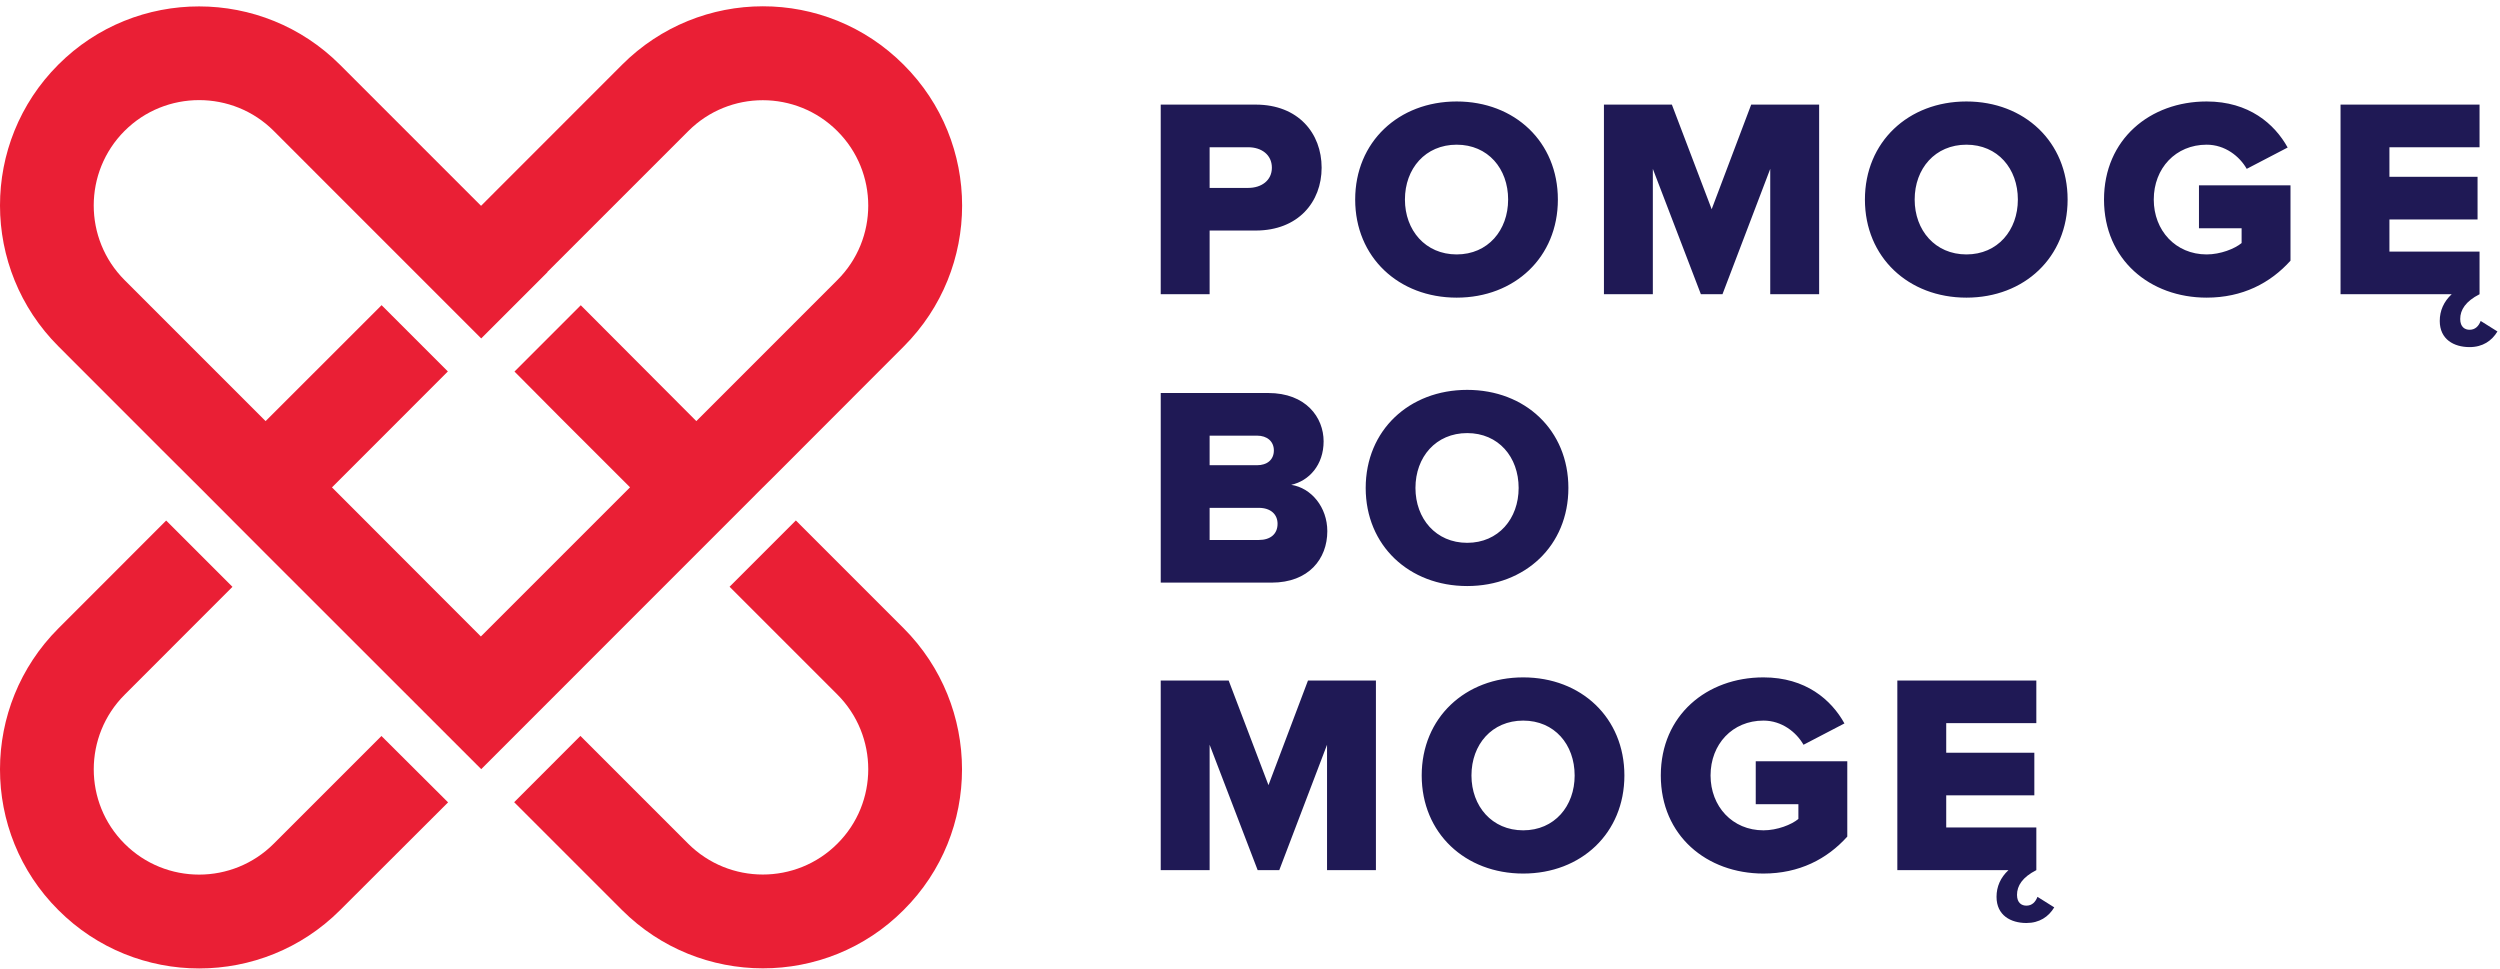
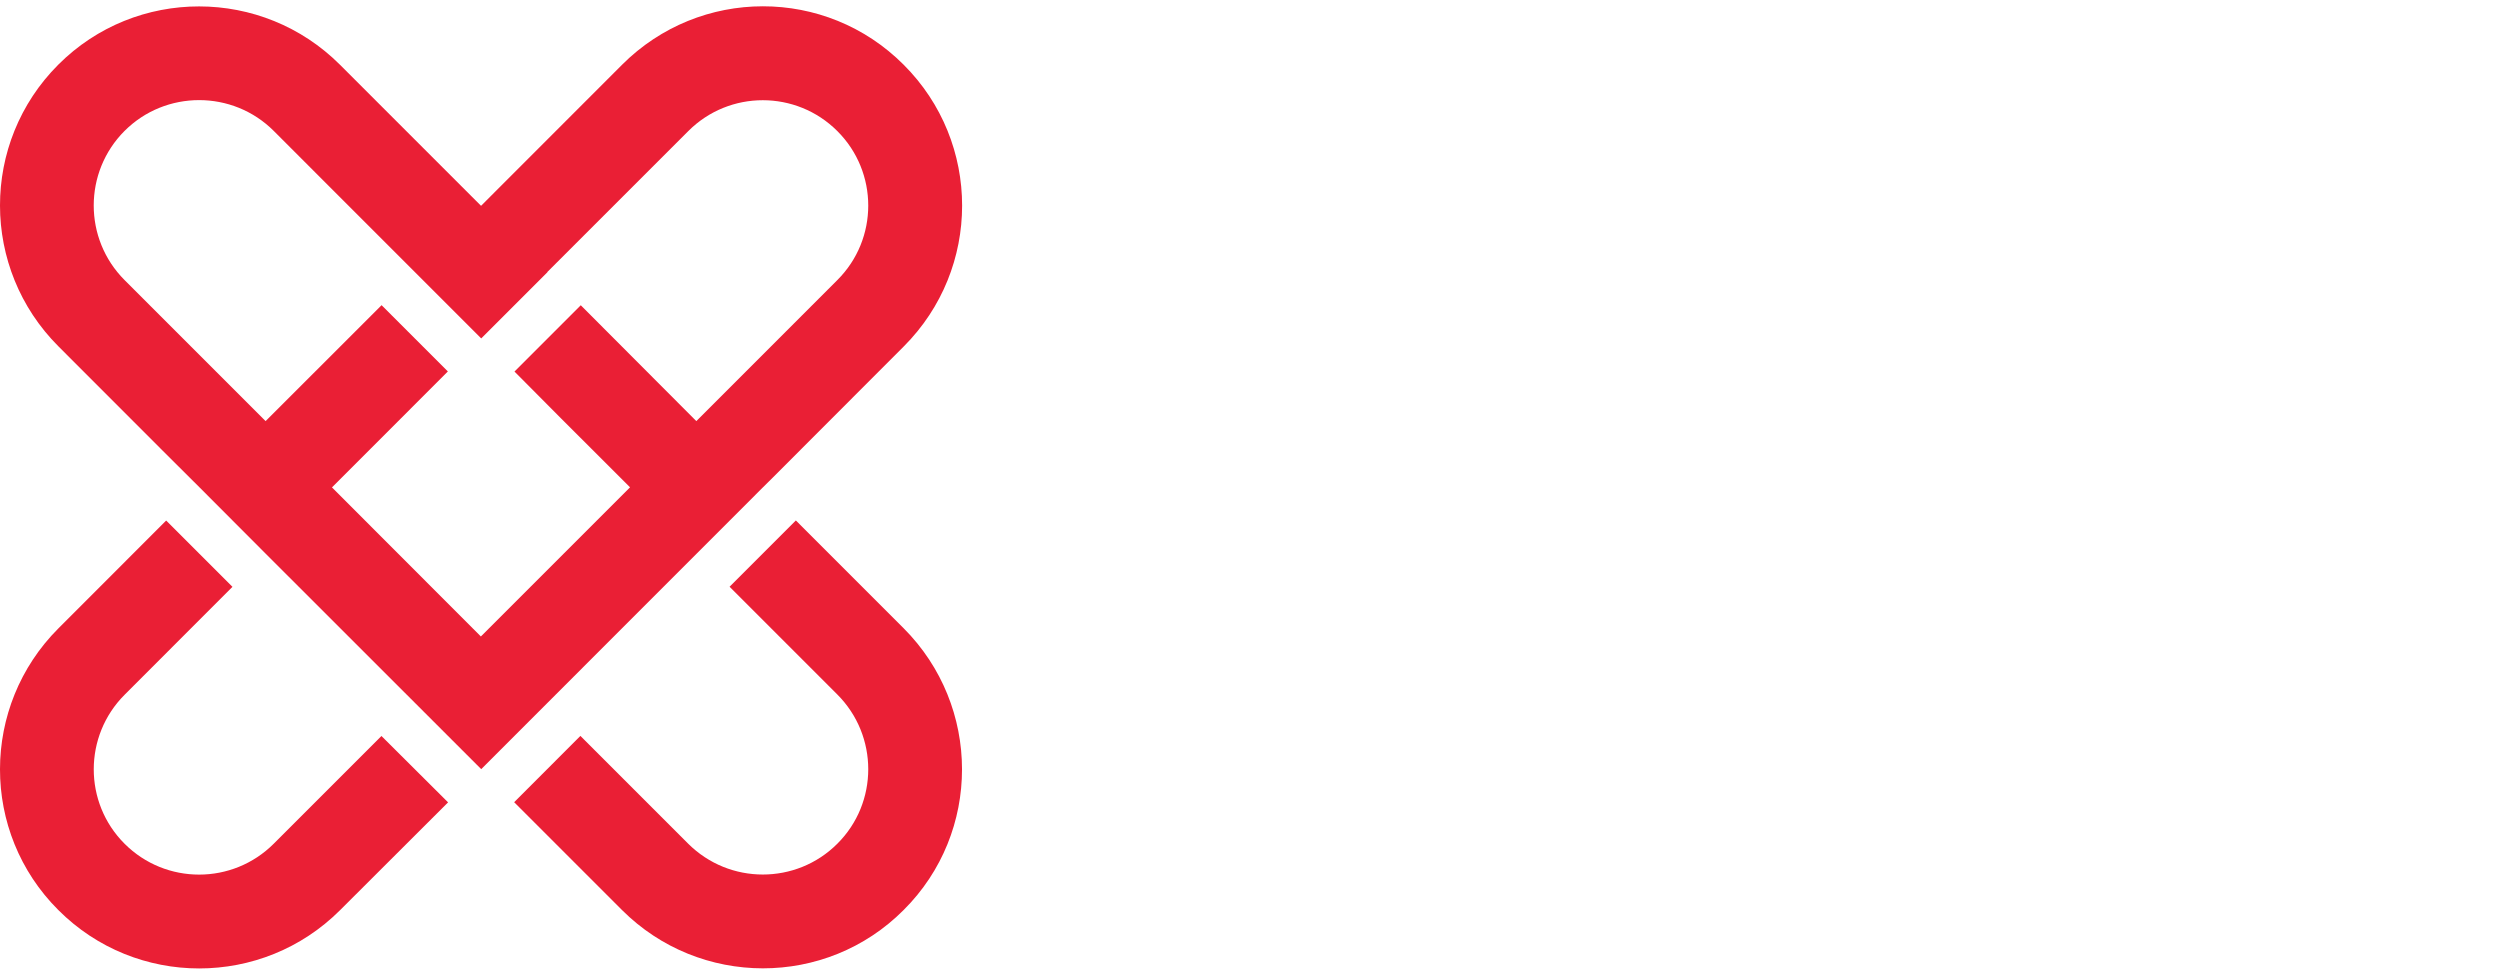
<svg xmlns="http://www.w3.org/2000/svg" width="209" height="81">
  <g fill="none" fill-rule="evenodd">
    <path fill="#EA1F35" d="M10.414 10.944c3.428-3.43 9.033-3.436 12.47 0l4.547 4.55L40.23 28.292l5.542-5.542-.018-.007 11.788-11.785c3.437-3.444 9.024-3.436 12.46 0 3.445 3.436 3.445 9.026 0 12.455L58.213 35.205l-9.66-9.686-5.542 5.543 3.89 3.914 5.77 5.763-12.47 12.47-12.448-12.463 9.688-9.692-5.54-5.541-9.697 9.692-11.791-11.792c-3.437-3.443-3.437-9.026 0-12.469zM13.4 37.478l3.276 3.262 5.529 5.543 12.469 12.462 5.556 5.556 23.537-23.546.855-.846 10.932-10.946c6.501-6.504 6.513-17.042-.01-23.553C69.038-1.11 58.508-1.095 52 5.417l-11.784 11.79-11.79-11.79c-6.498-6.499-17.057-6.512-23.55-.014-6.517 6.518-6.489 17.056.01 23.554l8.514 8.52zM31.89 61.53l-9.007 9.005c-3.436 3.436-9.023 3.45-12.47 0-3.436-3.428-3.436-9.02.014-12.463l9.006-9.012-5.542-5.542-9.006 9.012c-6.498 6.498-6.526 17.05-.01 23.548 6.494 6.511 17.053 6.511 23.561.006l9.023-9.006-5.57-5.549zm34.644-18.02-5.542 5.543 9.006 9.005c3.45 3.45 3.45 9.048.003 12.477-3.435 3.436-9.023 3.436-12.473-.007l-9.006-9.006-5.538 5.542 9.006 9.006c6.5 6.499 17.066 6.52 23.553.008 6.523-6.492 6.496-17.05-.004-23.561l-9.005-9.006z" />
-     <path fill="#1F1955" d="M106.329 14.02c0-1.092-.88-1.71-1.973-1.71h-3.232v3.399h3.232c1.093 0 1.973-.618 1.973-1.688zm-9.293 10.577V8.745h7.938c3.565 0 5.514 2.4 5.514 5.276 0 2.852-1.949 5.252-5.514 5.252h-3.85v5.324h-4.088zm29.044-7.914c0-2.59-1.688-4.587-4.303-4.587-2.614 0-4.325 1.996-4.325 4.587 0 2.567 1.711 4.587 4.325 4.587 2.615 0 4.302-2.02 4.302-4.587m-12.786 0c0-4.825 3.636-8.2 8.484-8.2 4.849 0 8.461 3.375 8.461 8.2 0 4.825-3.612 8.2-8.46 8.2-4.849 0-8.485-3.375-8.485-8.2m34.699 7.914v-10.48l-3.993 10.48h-1.806l-4.016-10.48v10.48h-4.088V8.745h5.68l3.327 8.746 3.304-8.746h5.68v15.852zm20.701-7.914c0-2.59-1.687-4.587-4.302-4.587-2.614 0-4.325 1.996-4.325 4.587 0 2.567 1.711 4.587 4.325 4.587 2.615 0 4.302-2.02 4.302-4.587m-12.786 0c0-4.825 3.636-8.2 8.484-8.2 4.849 0 8.461 3.375 8.461 8.2 0 4.825-3.612 8.2-8.46 8.2-4.849 0-8.485-3.375-8.485-8.2m19.988 0c0-5.038 3.85-8.2 8.58-8.2 3.54 0 5.68 1.878 6.773 3.85l-3.422 1.783c-.595-1.045-1.807-2.02-3.351-2.02-2.59 0-4.421 1.973-4.421 4.587 0 2.59 1.83 4.587 4.42 4.587 1.165 0 2.353-.476 2.924-.95v-1.237h-3.565v-3.589h7.652v6.299c-1.687 1.877-4.016 3.09-7.01 3.09-4.73 0-8.58-3.162-8.58-8.2m32.892 11.027c-.475.785-1.236 1.308-2.33 1.308-1.306 0-2.494-.642-2.494-2.187 0-.856.333-1.616.998-2.234h-9.292V8.745h11.621v3.565h-7.534v2.472h7.368v3.565h-7.368v2.685h7.534v3.565c-1.165.594-1.616 1.307-1.616 2.068 0 .689.404.903.784.903.476 0 .762-.309.927-.737l1.402.88zM106.804 43.787c0-.784-.57-1.331-1.568-1.331h-4.112v2.686h4.112c.974 0 1.568-.499 1.568-1.355zm-.309-6.131c0-.761-.57-1.236-1.402-1.236h-3.969v2.472h3.969c.832 0 1.402-.452 1.402-1.236zm-9.458 11.051V32.855h8.983c3.161 0 4.634 2.044 4.634 4.04 0 1.973-1.212 3.304-2.709 3.637 1.688.26 3.018 1.877 3.018 3.873 0 2.306-1.544 4.302-4.658 4.302h-9.268zm29.921-7.914c0-2.591-1.687-4.587-4.301-4.587-2.615 0-4.325 1.996-4.325 4.587 0 2.566 1.71 4.587 4.325 4.587 2.614 0 4.301-2.02 4.301-4.587m-12.786 0c0-4.825 3.637-8.2 8.485-8.2 4.848 0 8.46 3.375 8.46 8.2 0 4.824-3.612 8.2-8.46 8.2-4.848 0-8.485-3.376-8.485-8.2m-3.232 31.95V62.262l-3.993 10.48h-1.807l-4.016-10.48v10.48h-4.088v-15.85h5.68l3.328 8.746 3.303-8.746h5.68v15.852zm20.7-7.914c0-2.591-1.686-4.587-4.301-4.587-2.614 0-4.325 1.996-4.325 4.587 0 2.566 1.71 4.586 4.325 4.586s4.302-2.02 4.302-4.586m-12.787 0c0-4.825 3.637-8.2 8.485-8.2 4.848 0 8.46 3.375 8.46 8.2 0 4.824-3.612 8.2-8.46 8.2-4.848 0-8.485-3.376-8.485-8.2m19.989 0c0-5.04 3.85-8.2 8.58-8.2 3.54 0 5.679 1.878 6.772 3.85l-3.422 1.783c-.594-1.046-1.806-2.02-3.35-2.02-2.591 0-4.421 1.972-4.421 4.587 0 2.59 1.83 4.586 4.42 4.586 1.164 0 2.353-.475 2.923-.95v-1.236h-3.565V63.64h7.653v6.299c-1.687 1.877-4.016 3.09-7.01 3.09-4.73 0-8.58-3.162-8.58-8.2m32.892 11.027c-.475.785-1.236 1.307-2.33 1.307-1.306 0-2.495-.641-2.495-2.187 0-.855.333-1.615.999-2.233h-9.292V56.89h11.62v3.565h-7.533v2.471h7.367v3.565h-7.367v2.686h7.534v3.565c-1.165.594-1.616 1.307-1.616 2.068 0 .688.404.902.784.902.476 0 .761-.308.927-.737l1.402.88z" class="text" />
  </g>
</svg>